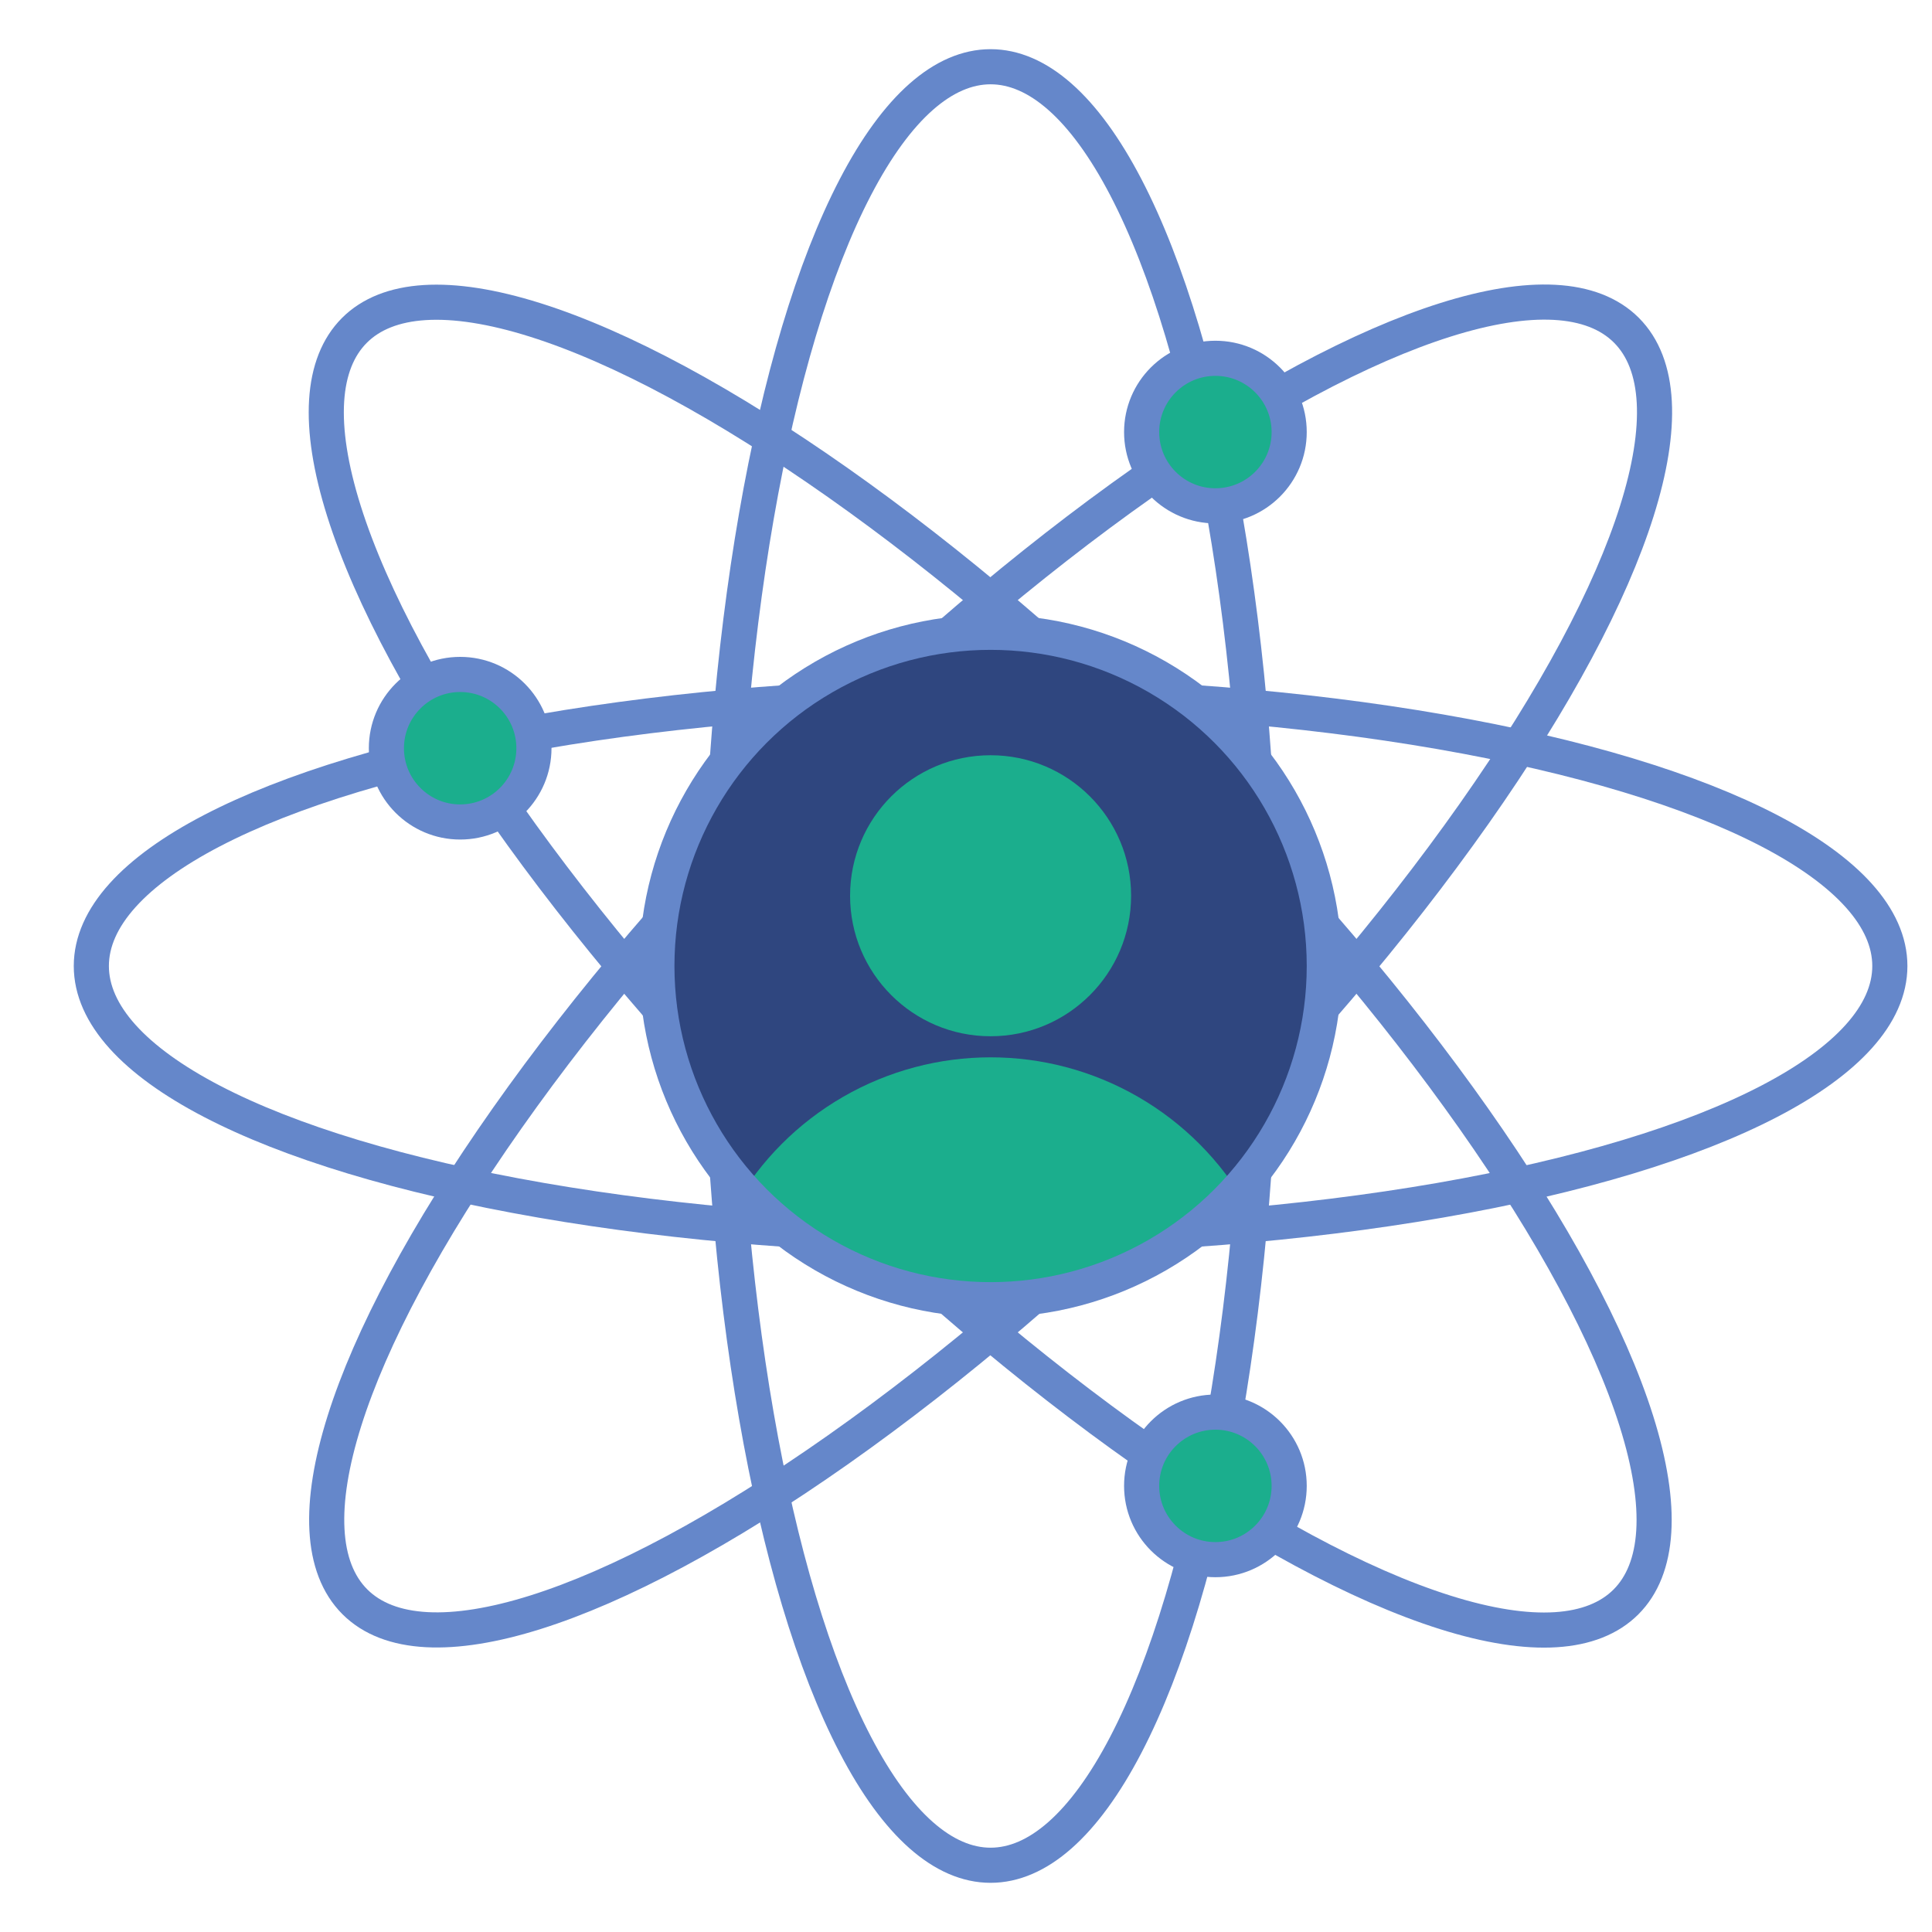
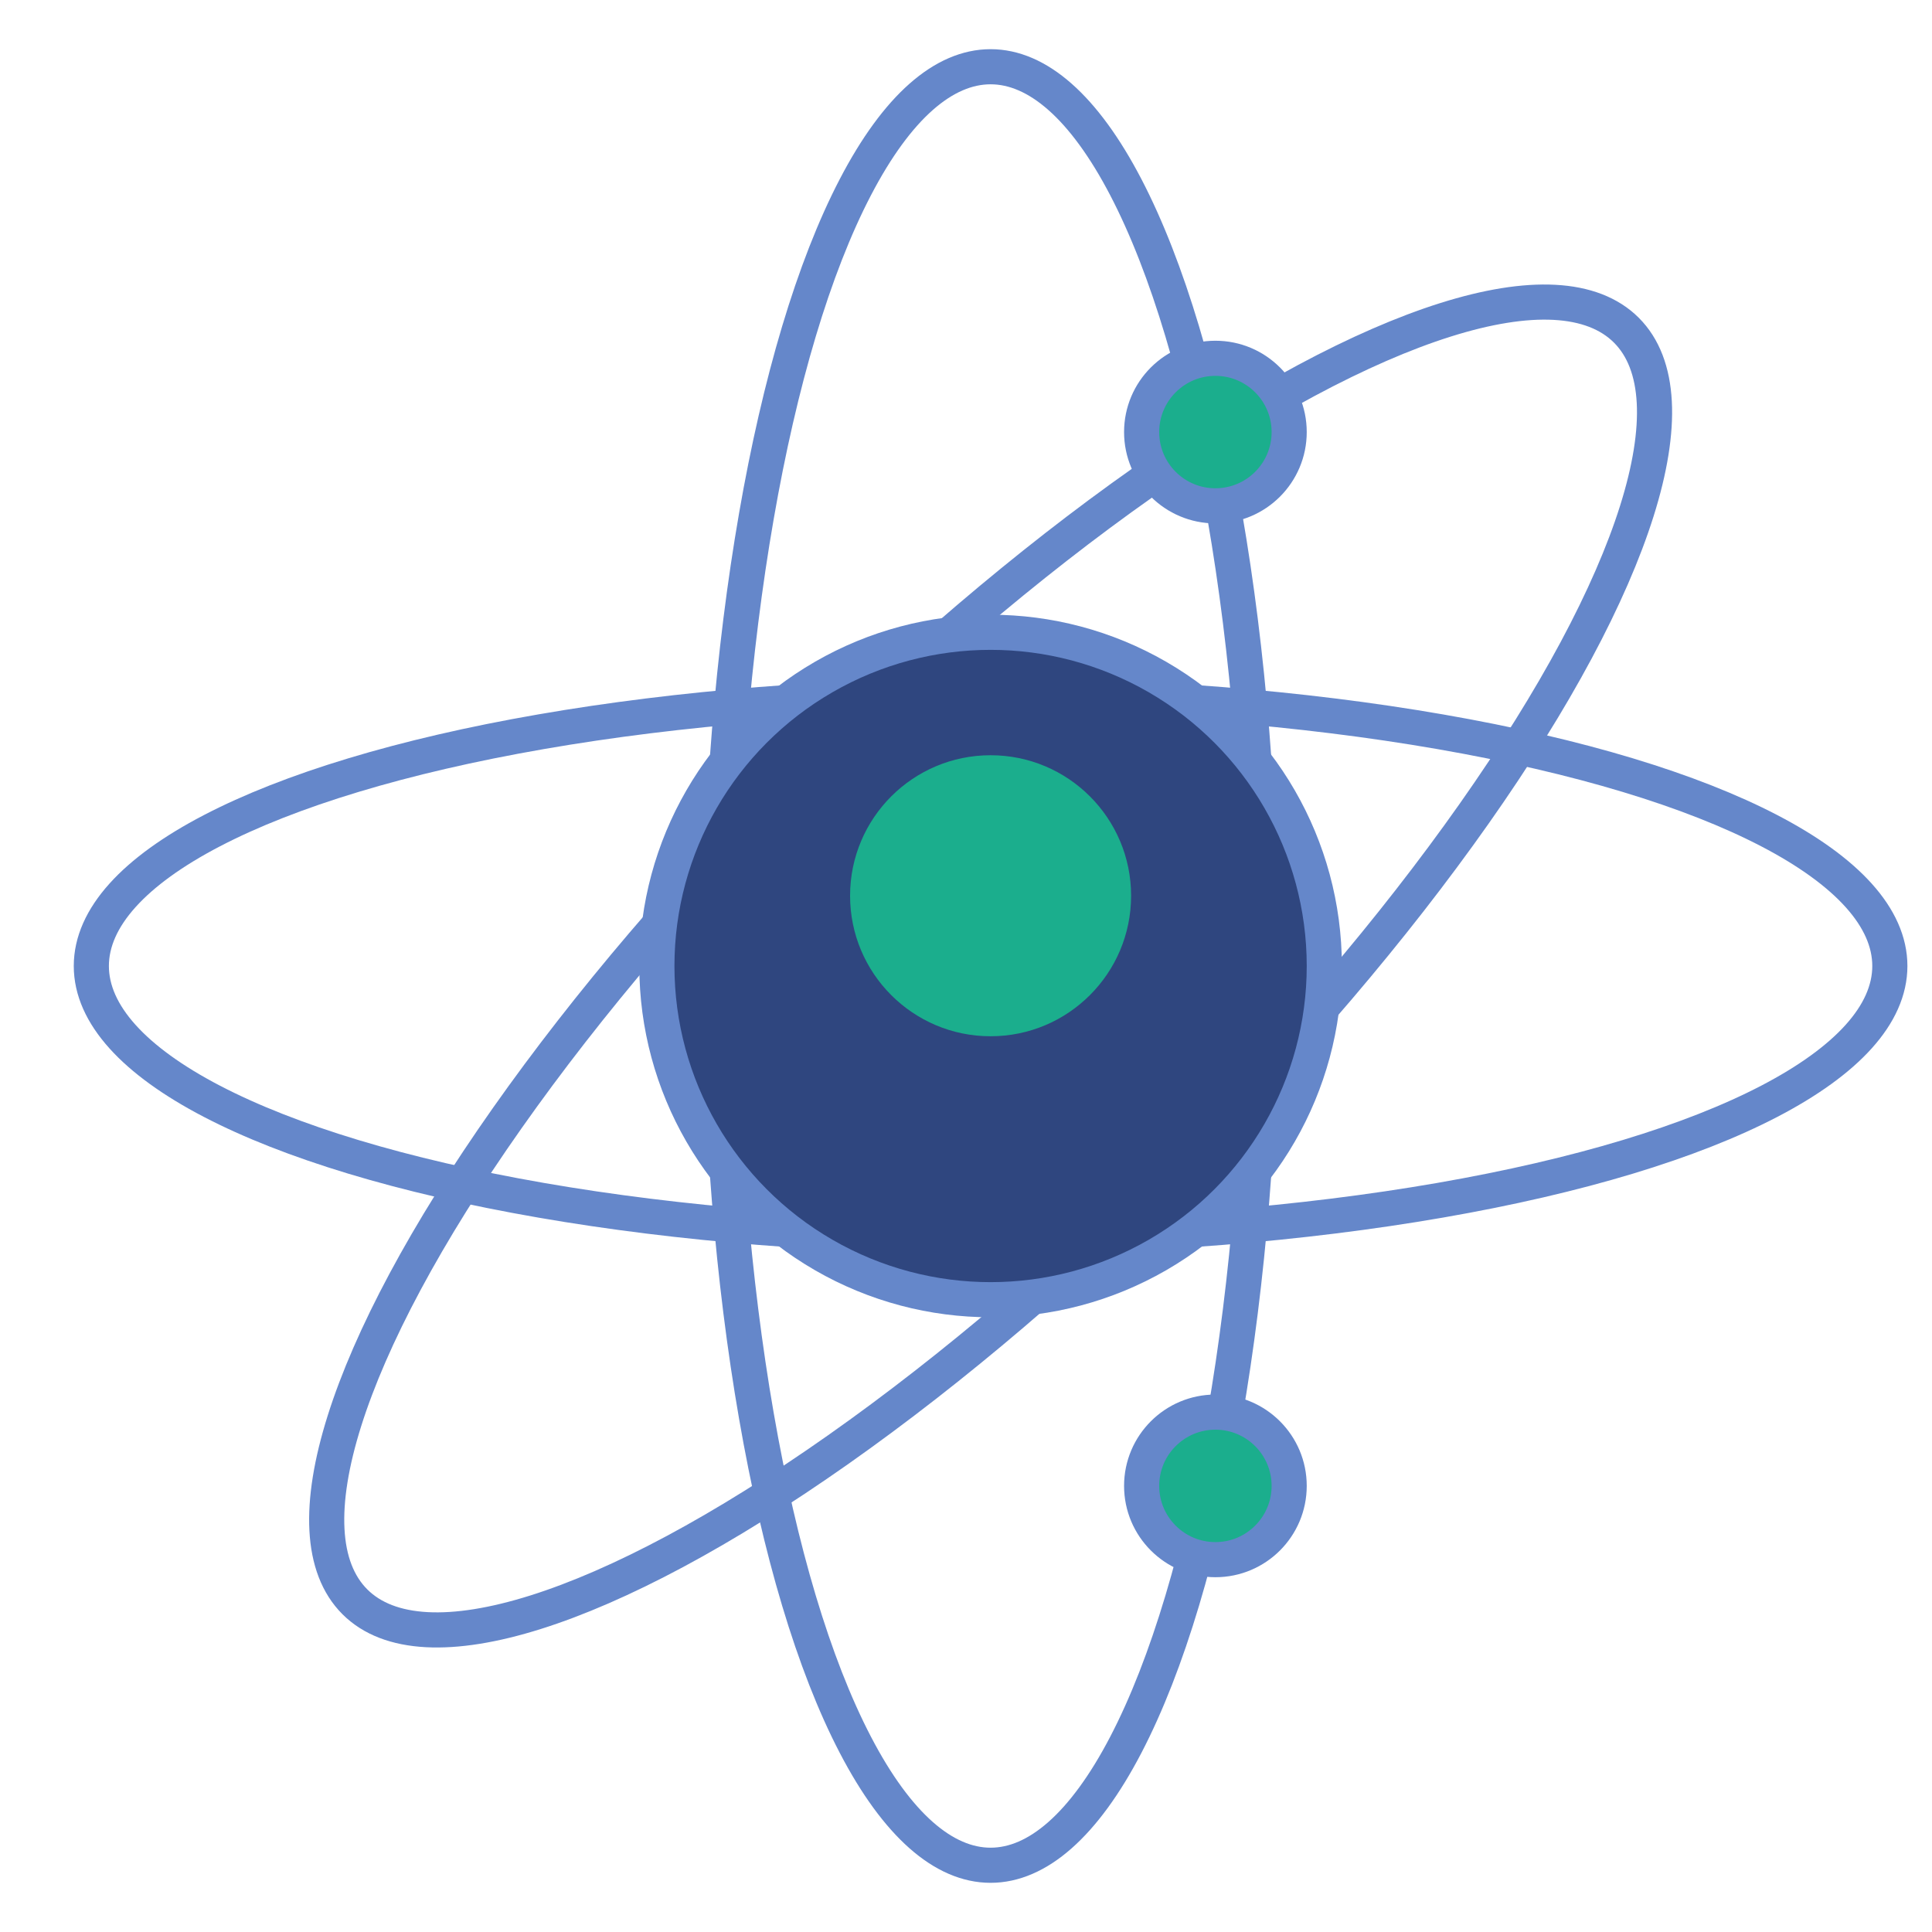
<svg xmlns="http://www.w3.org/2000/svg" xmlns:xlink="http://www.w3.org/1999/xlink" version="1.1" x="0px" y="0px" viewBox="0 0 55 55" style="enable-background:new 0 0 55 55;" xml:space="preserve">
  <style type="text/css">
	.st0{fill:none;stroke:#6587CA;stroke-miterlimit:10;}
	.st1{fill:none;stroke:#6587CA;stroke-width:1;stroke-miterlimit:10;}
	.st2{clip-path:url(#SVGID_00000164505326843323494120000015103185953270669216_);}
	.st3{fill:#1BAE8D;}
	.st4{clip-path:url(#SVGID_00000103986301935902666790000009111455228748523429_);fill:#2F467F;}
	.st5{fill:#1BAE8D;stroke:#6587CA;stroke-miterlimit:10;}
</style>
  <g id="Calque_2">
</g>
  <g id="Calque_1">
    <ellipse id="XMLID_1_" class="st0" cx="28.2" cy="27.5" rx="7.7" ry="25.6" />
    <ellipse id="XMLID_2_" class="st0" cx="28.2" cy="27.5" rx="25.6" ry="7.7" />
    <ellipse id="XMLID_4_" transform="matrix(0.707 -0.707 0.707 0.707 -11.179 27.995)" class="st1" cx="28.2" cy="27.5" rx="25.6" ry="7.7" />
-     <ellipse id="XMLID_3_" transform="matrix(0.707 -0.707 0.707 0.707 -11.191 27.999)" class="st1" cx="28.2" cy="27.5" rx="7.7" ry="25.6" />
    <g id="XMLID_1577_">
      <g>
        <defs>
          <circle id="SVGID_1_" cx="28.2" cy="27.5" r="9.5" />
        </defs>
        <use xlink:href="#SVGID_1_" style="overflow:visible;fill:#2F467F;" />
        <clipPath id="SVGID_00000115477189507061613890000006690507923463786892_">
          <use xlink:href="#SVGID_1_" style="overflow:visible;" />
        </clipPath>
        <g id="XMLID_1579_" style="clip-path:url(#SVGID_00000115477189507061613890000006690507923463786892_);">
          <circle id="XMLID_1606_" class="st3" cx="28.2" cy="25.5" r="4" />
-           <circle id="XMLID_1604_" class="st3" cx="28.2" cy="38.5" r="8.4" />
        </g>
      </g>
      <g>
        <defs>
          <circle id="SVGID_00000078763087176792294970000013817421199598129327_" cx="28.2" cy="27.5" r="9.5" />
        </defs>
        <clipPath id="SVGID_00000049902222184171607560000004461932762969348239_">
          <use xlink:href="#SVGID_00000078763087176792294970000013817421199598129327_" style="overflow:visible;" />
        </clipPath>
        <circle id="XMLID_38_" style="clip-path:url(#SVGID_00000049902222184171607560000004461932762969348239_);fill:#2F467F;" cx="-44.7" cy="33.9" r="9.5" />
      </g>
      <g>
        <circle id="XMLID_00000050654814871666722920000009835298499884841371_" class="st0" cx="28.2" cy="27.5" r="9.5" />
      </g>
    </g>
-     <circle id="XMLID_5_" class="st5" cx="13.1" cy="21.3" r="2.1" />
    <circle id="XMLID_6_" class="st5" cx="34.6" cy="42.3" r="2.1" />
    <circle id="XMLID_7_" class="st5" cx="34.6" cy="12.3" r="2.1" />
  </g>
</svg>